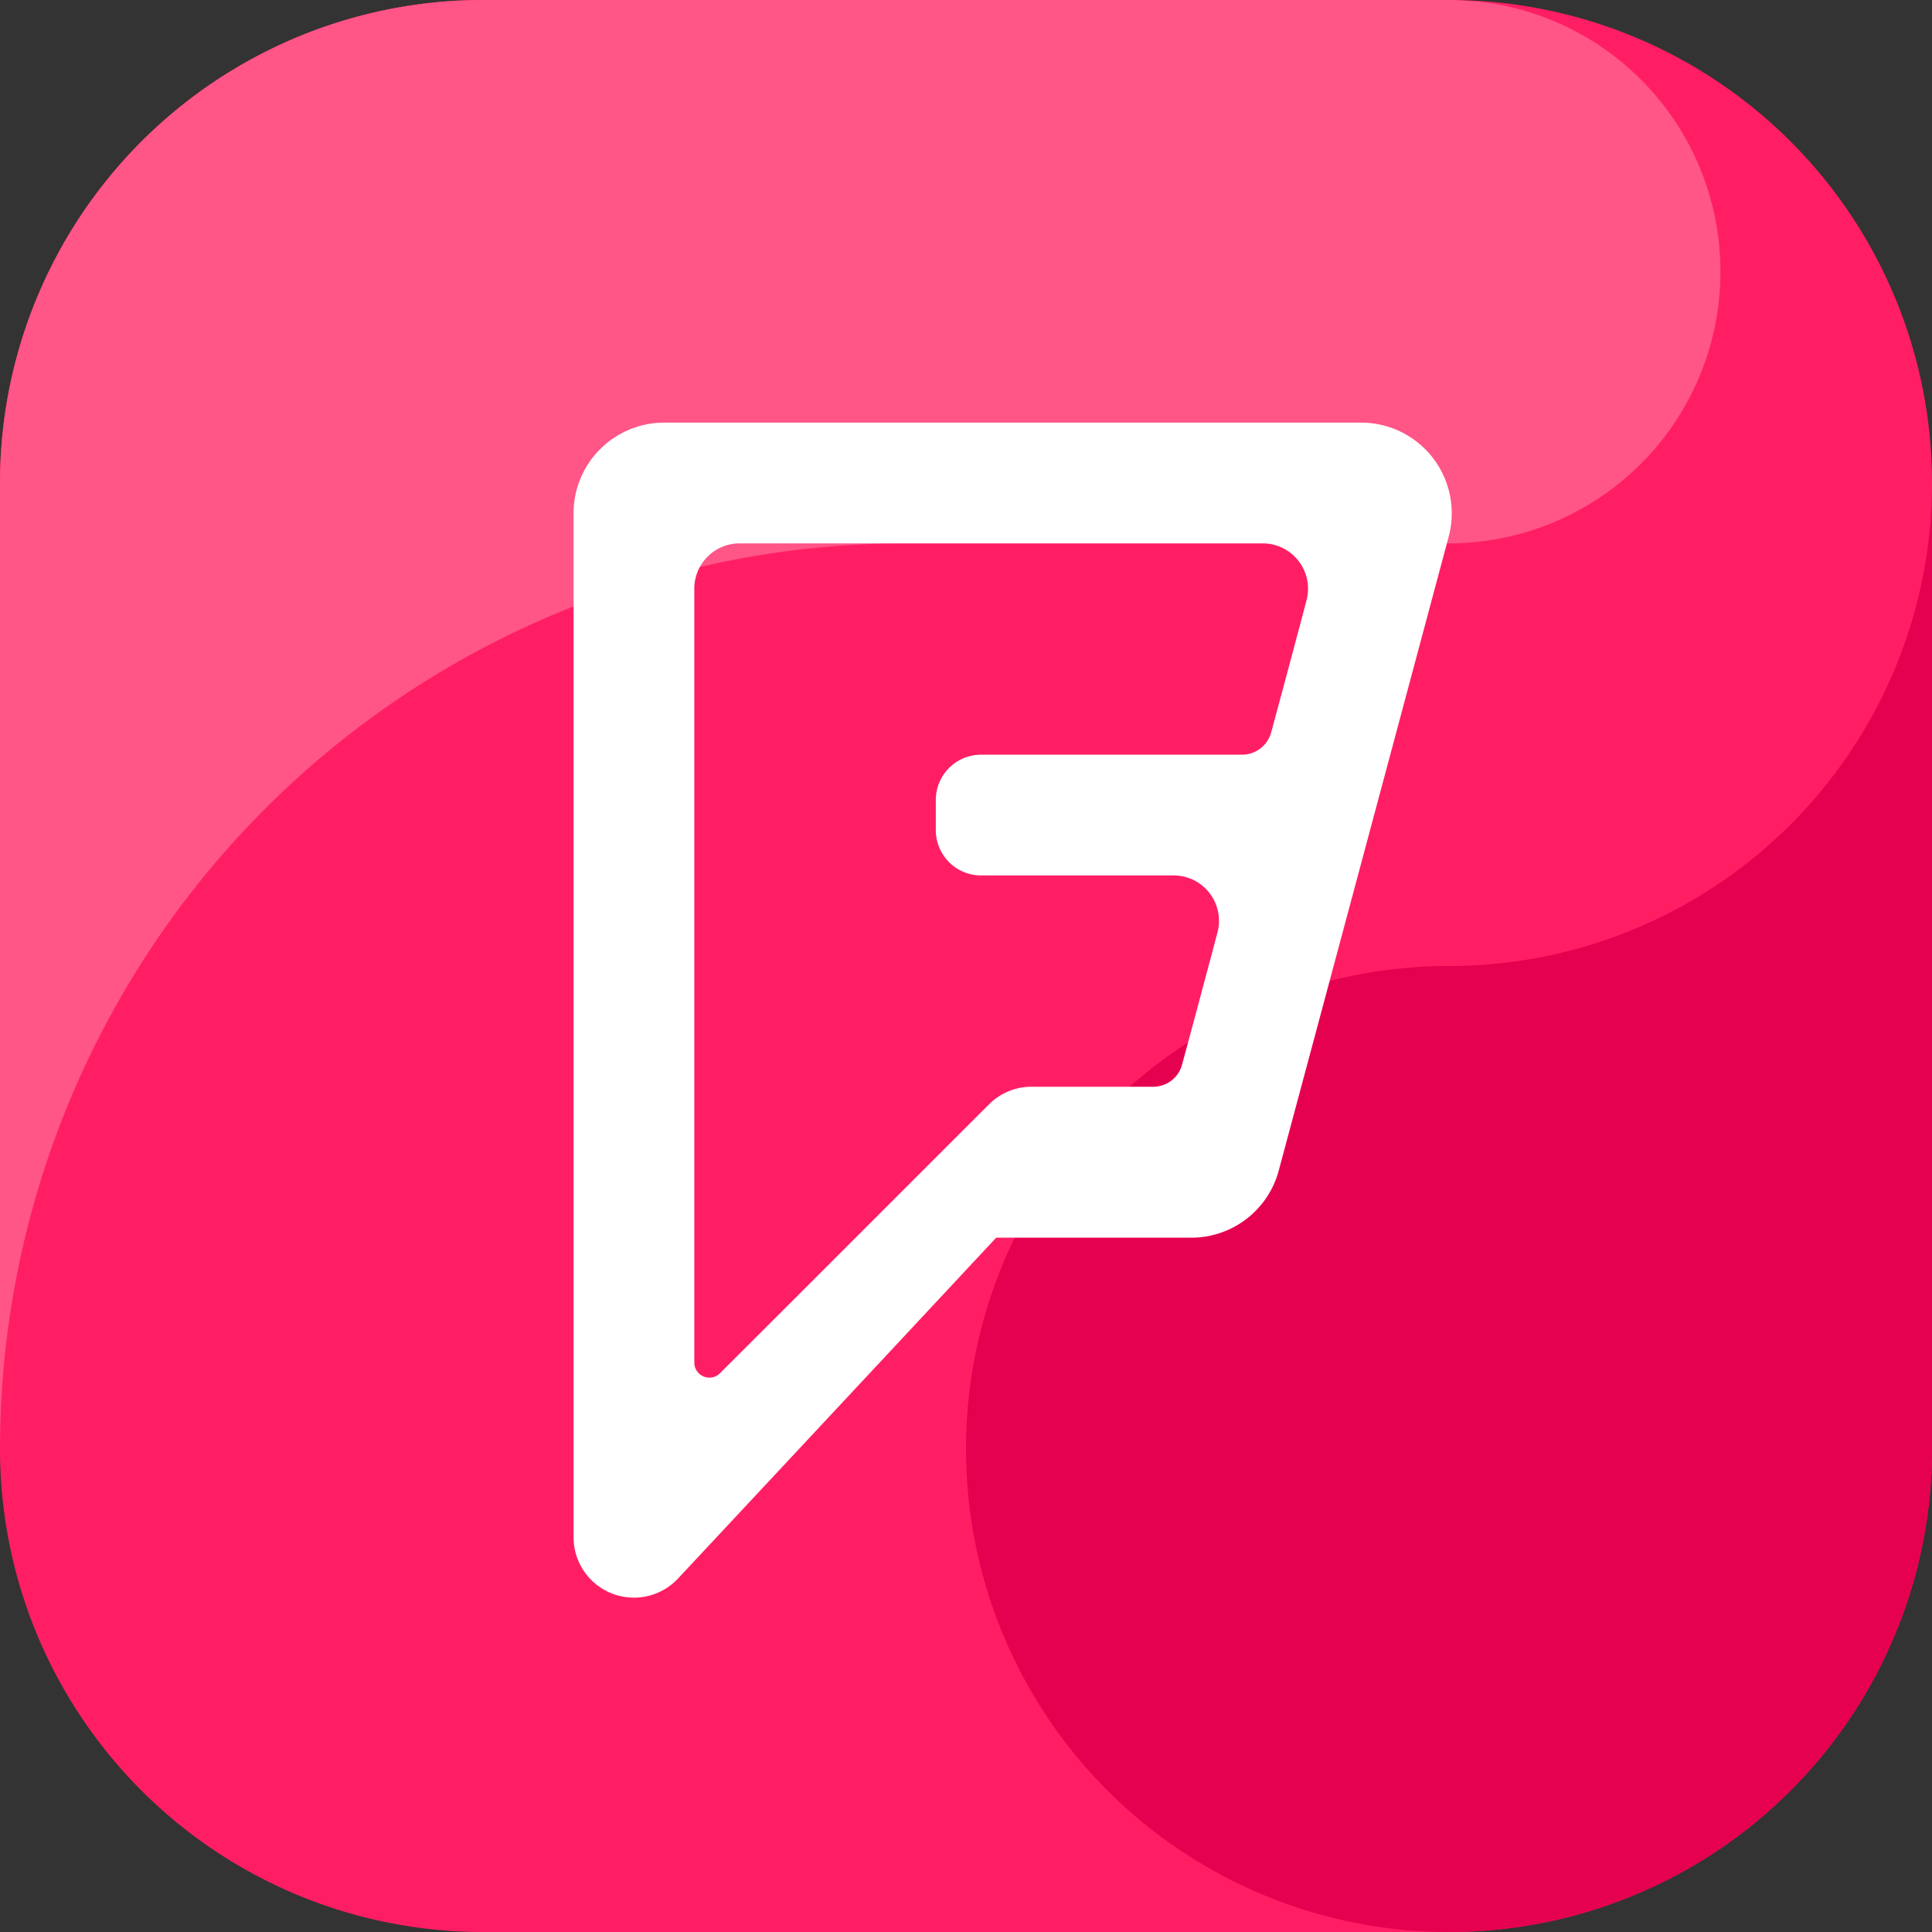
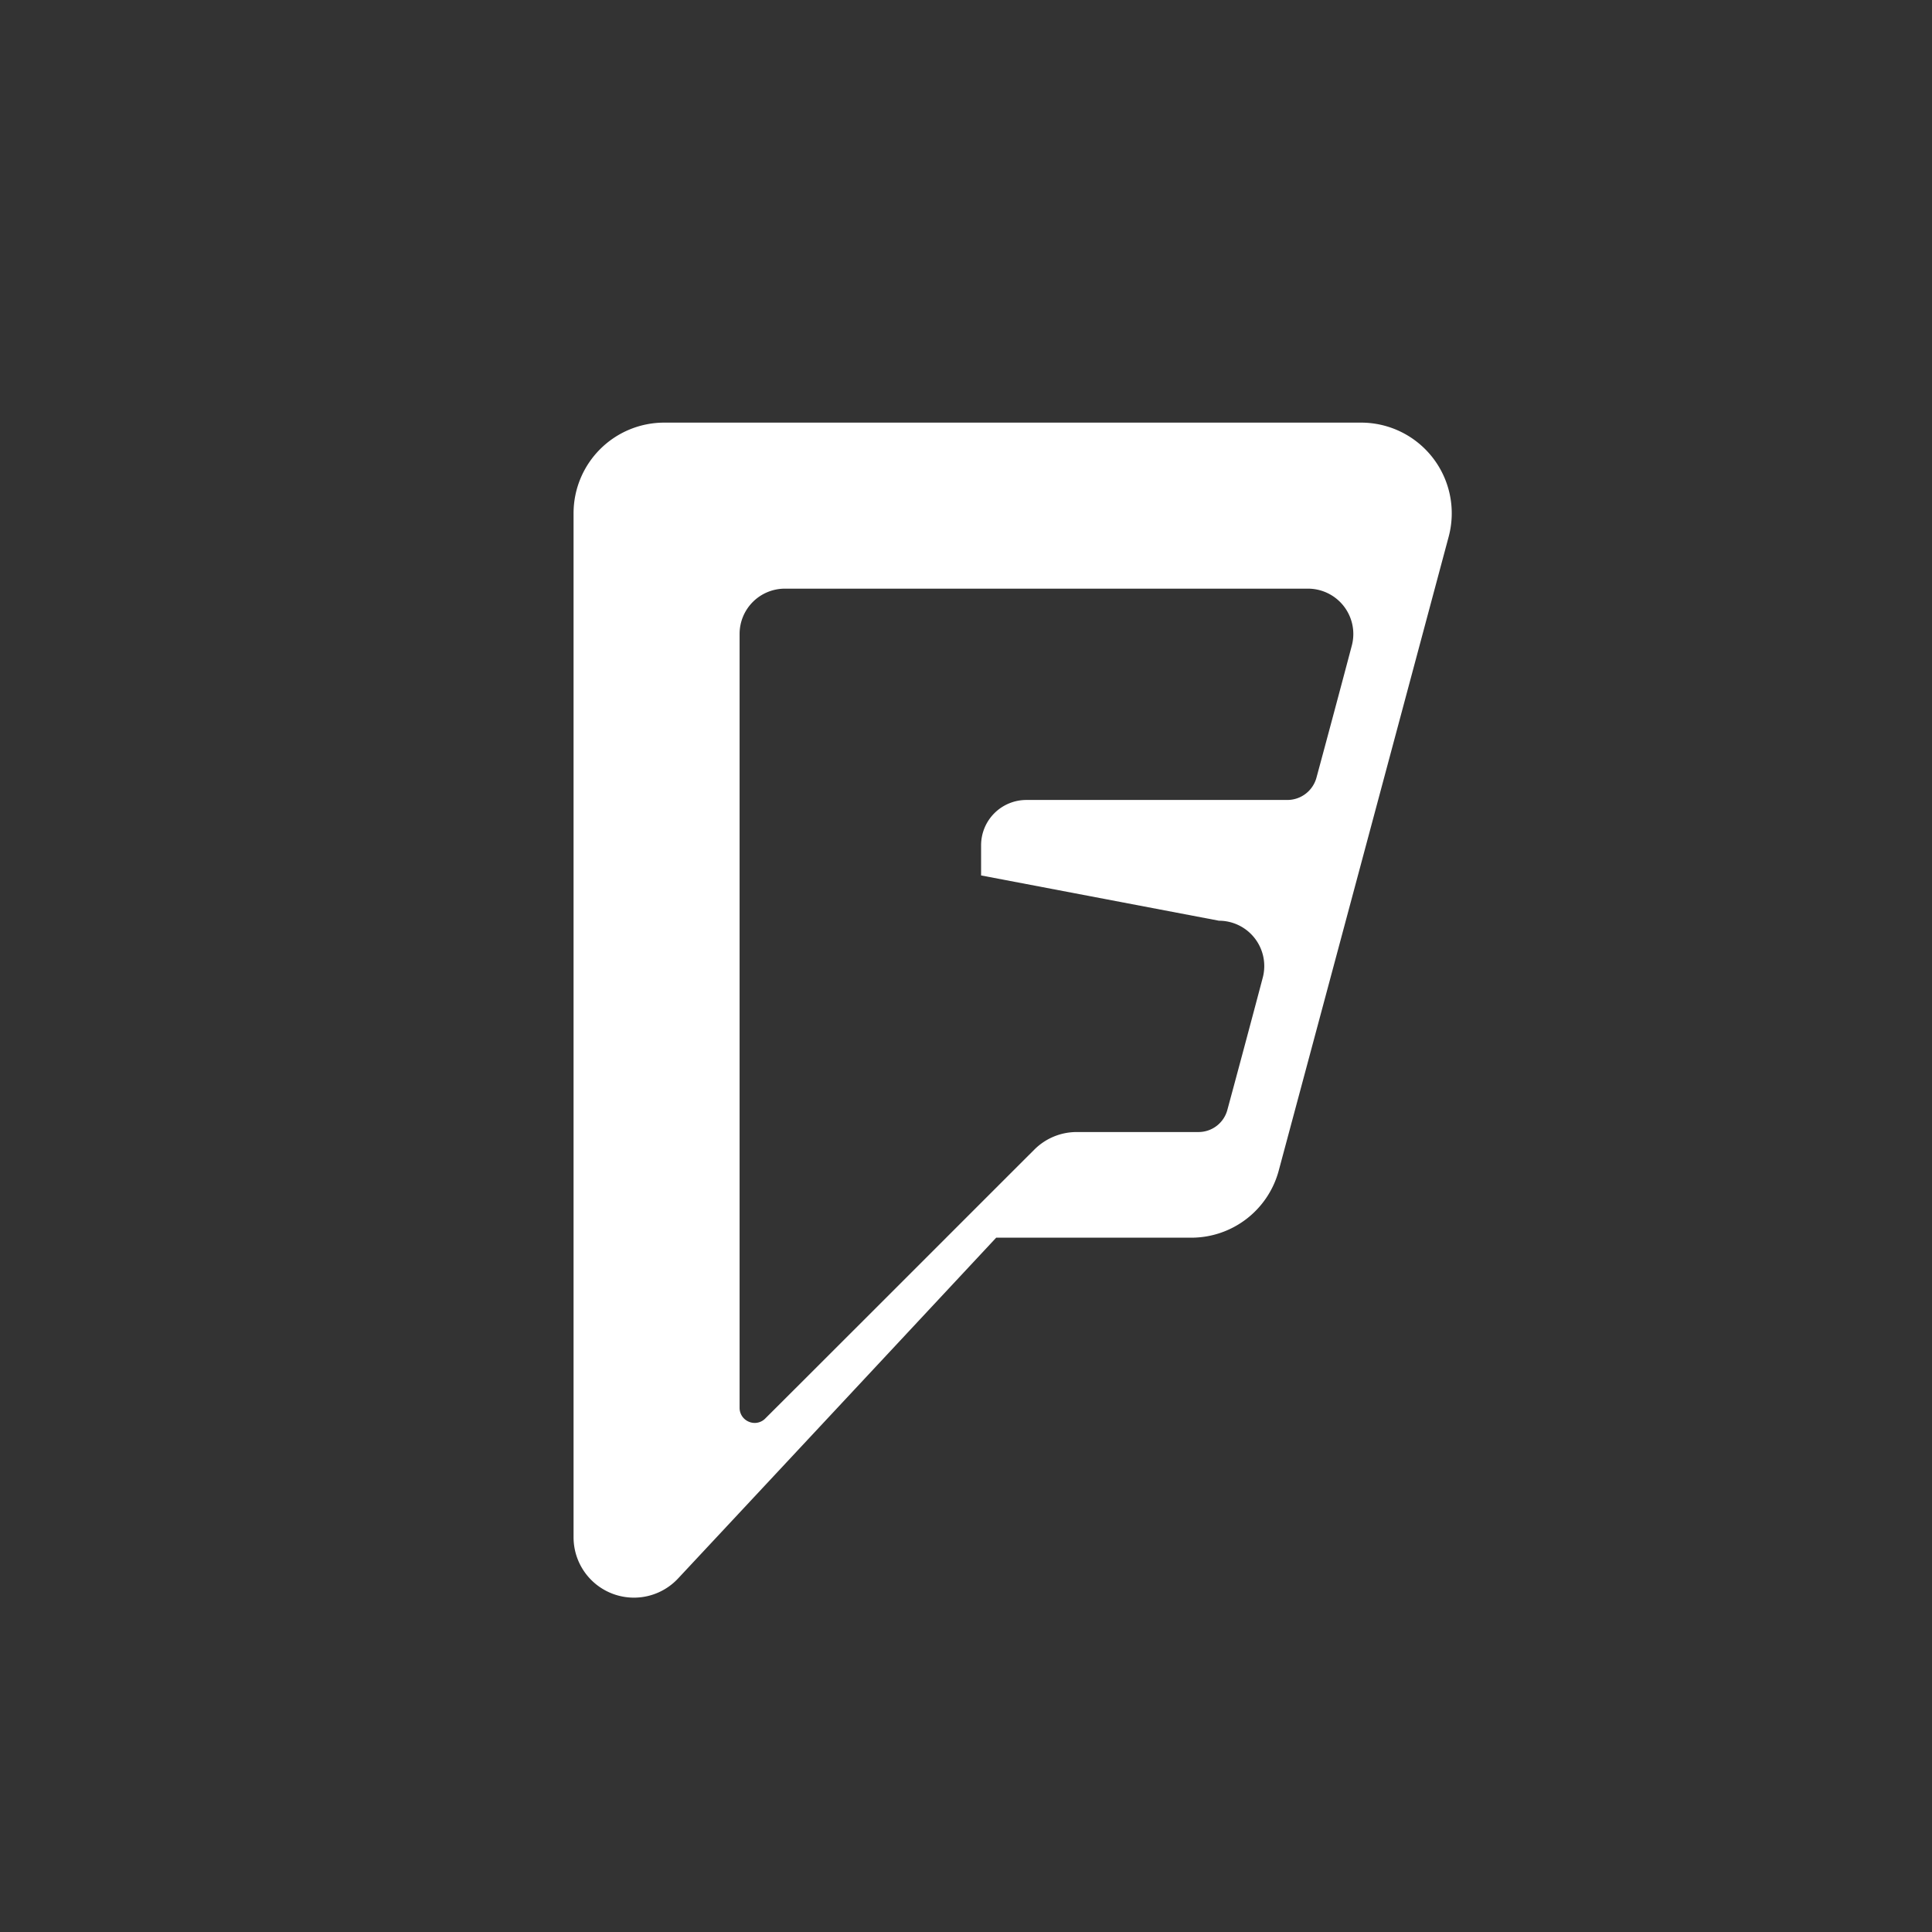
<svg xmlns="http://www.w3.org/2000/svg" height="512" viewBox="0 0 64 64" width="512">
  <rect x="0" y="0" width="64" height="64" fill="#333333" stroke="none" />
  <g fill-rule="evenodd">
-     <path d="m48 64h-32a15.998 15.998 0 0 1 -16-16v-32a15.998 15.998 0 0 1 16-16h32a15.998 15.998 0 0 1 16 16v32a15.998 15.998 0 0 1 -16 16" fill="#ff1e64" />
-     <path d="m30 18h18a9.001 9.001 0 0 0 .92-17.954c-.31-.017-.61-.046-.92-.046h-32a15.998 15.998 0 0 0 -16 16v32a30 30 0 0 1 30-30" fill="#ff5587" />
-     <path d="m48 32a16 16 0 1 0 16 16v-32a15.998 15.998 0 0 1 -16 16" fill="#e60050" />
-     <path d="m32.5 29a1.5 1.5 0 0 1 -1.5-1.5v-1a1.5 1.5 0 0 1 1.5-1.5h8.64a1.001 1.001 0 0 0 .97-.741c.28-1.031.79-2.933 1.17-4.371a1.502 1.502 0 0 0 -1.45-1.888h-17.33a1.5 1.5 0 0 0 -1.5 1.5v25.636a.496.496 0 0 0 .31.462.49.49 0 0 0 .54-.108c2.05-2.042 7.17-7.168 8.91-8.904a1.983 1.983 0 0 1 1.41-.586h4.03a.989.989 0 0 0 .96-.741c.28-1.031.79-2.933 1.17-4.371a1.502 1.502 0 0 0 -1.45-1.888zm12.59-15a3.003 3.003 0 0 1 2.9 3.776c-1.53 5.716-4.39 16.384-5.63 21a2.999 2.999 0 0 1 -2.9 2.224h-6.46s-6.39 6.849-10.54 11.291a2 2 0 0 1 -3.46-1.365v-33.926a3.003 3.003 0 0 1 3-3z" fill="#fff" />
+     <path d="m32.5 29v-1a1.5 1.5 0 0 1 1.5-1.5h8.64a1.001 1.001 0 0 0 .97-.741c.28-1.031.79-2.933 1.17-4.371a1.502 1.502 0 0 0 -1.45-1.888h-17.33a1.5 1.5 0 0 0 -1.5 1.5v25.636a.496.496 0 0 0 .31.462.49.49 0 0 0 .54-.108c2.05-2.042 7.17-7.168 8.91-8.904a1.983 1.983 0 0 1 1.41-.586h4.03a.989.989 0 0 0 .96-.741c.28-1.031.79-2.933 1.17-4.371a1.502 1.502 0 0 0 -1.45-1.888zm12.59-15a3.003 3.003 0 0 1 2.9 3.776c-1.53 5.716-4.39 16.384-5.63 21a2.999 2.999 0 0 1 -2.9 2.224h-6.46s-6.39 6.849-10.54 11.291a2 2 0 0 1 -3.46-1.365v-33.926a3.003 3.003 0 0 1 3-3z" fill="#fff" />
  </g>
</svg>